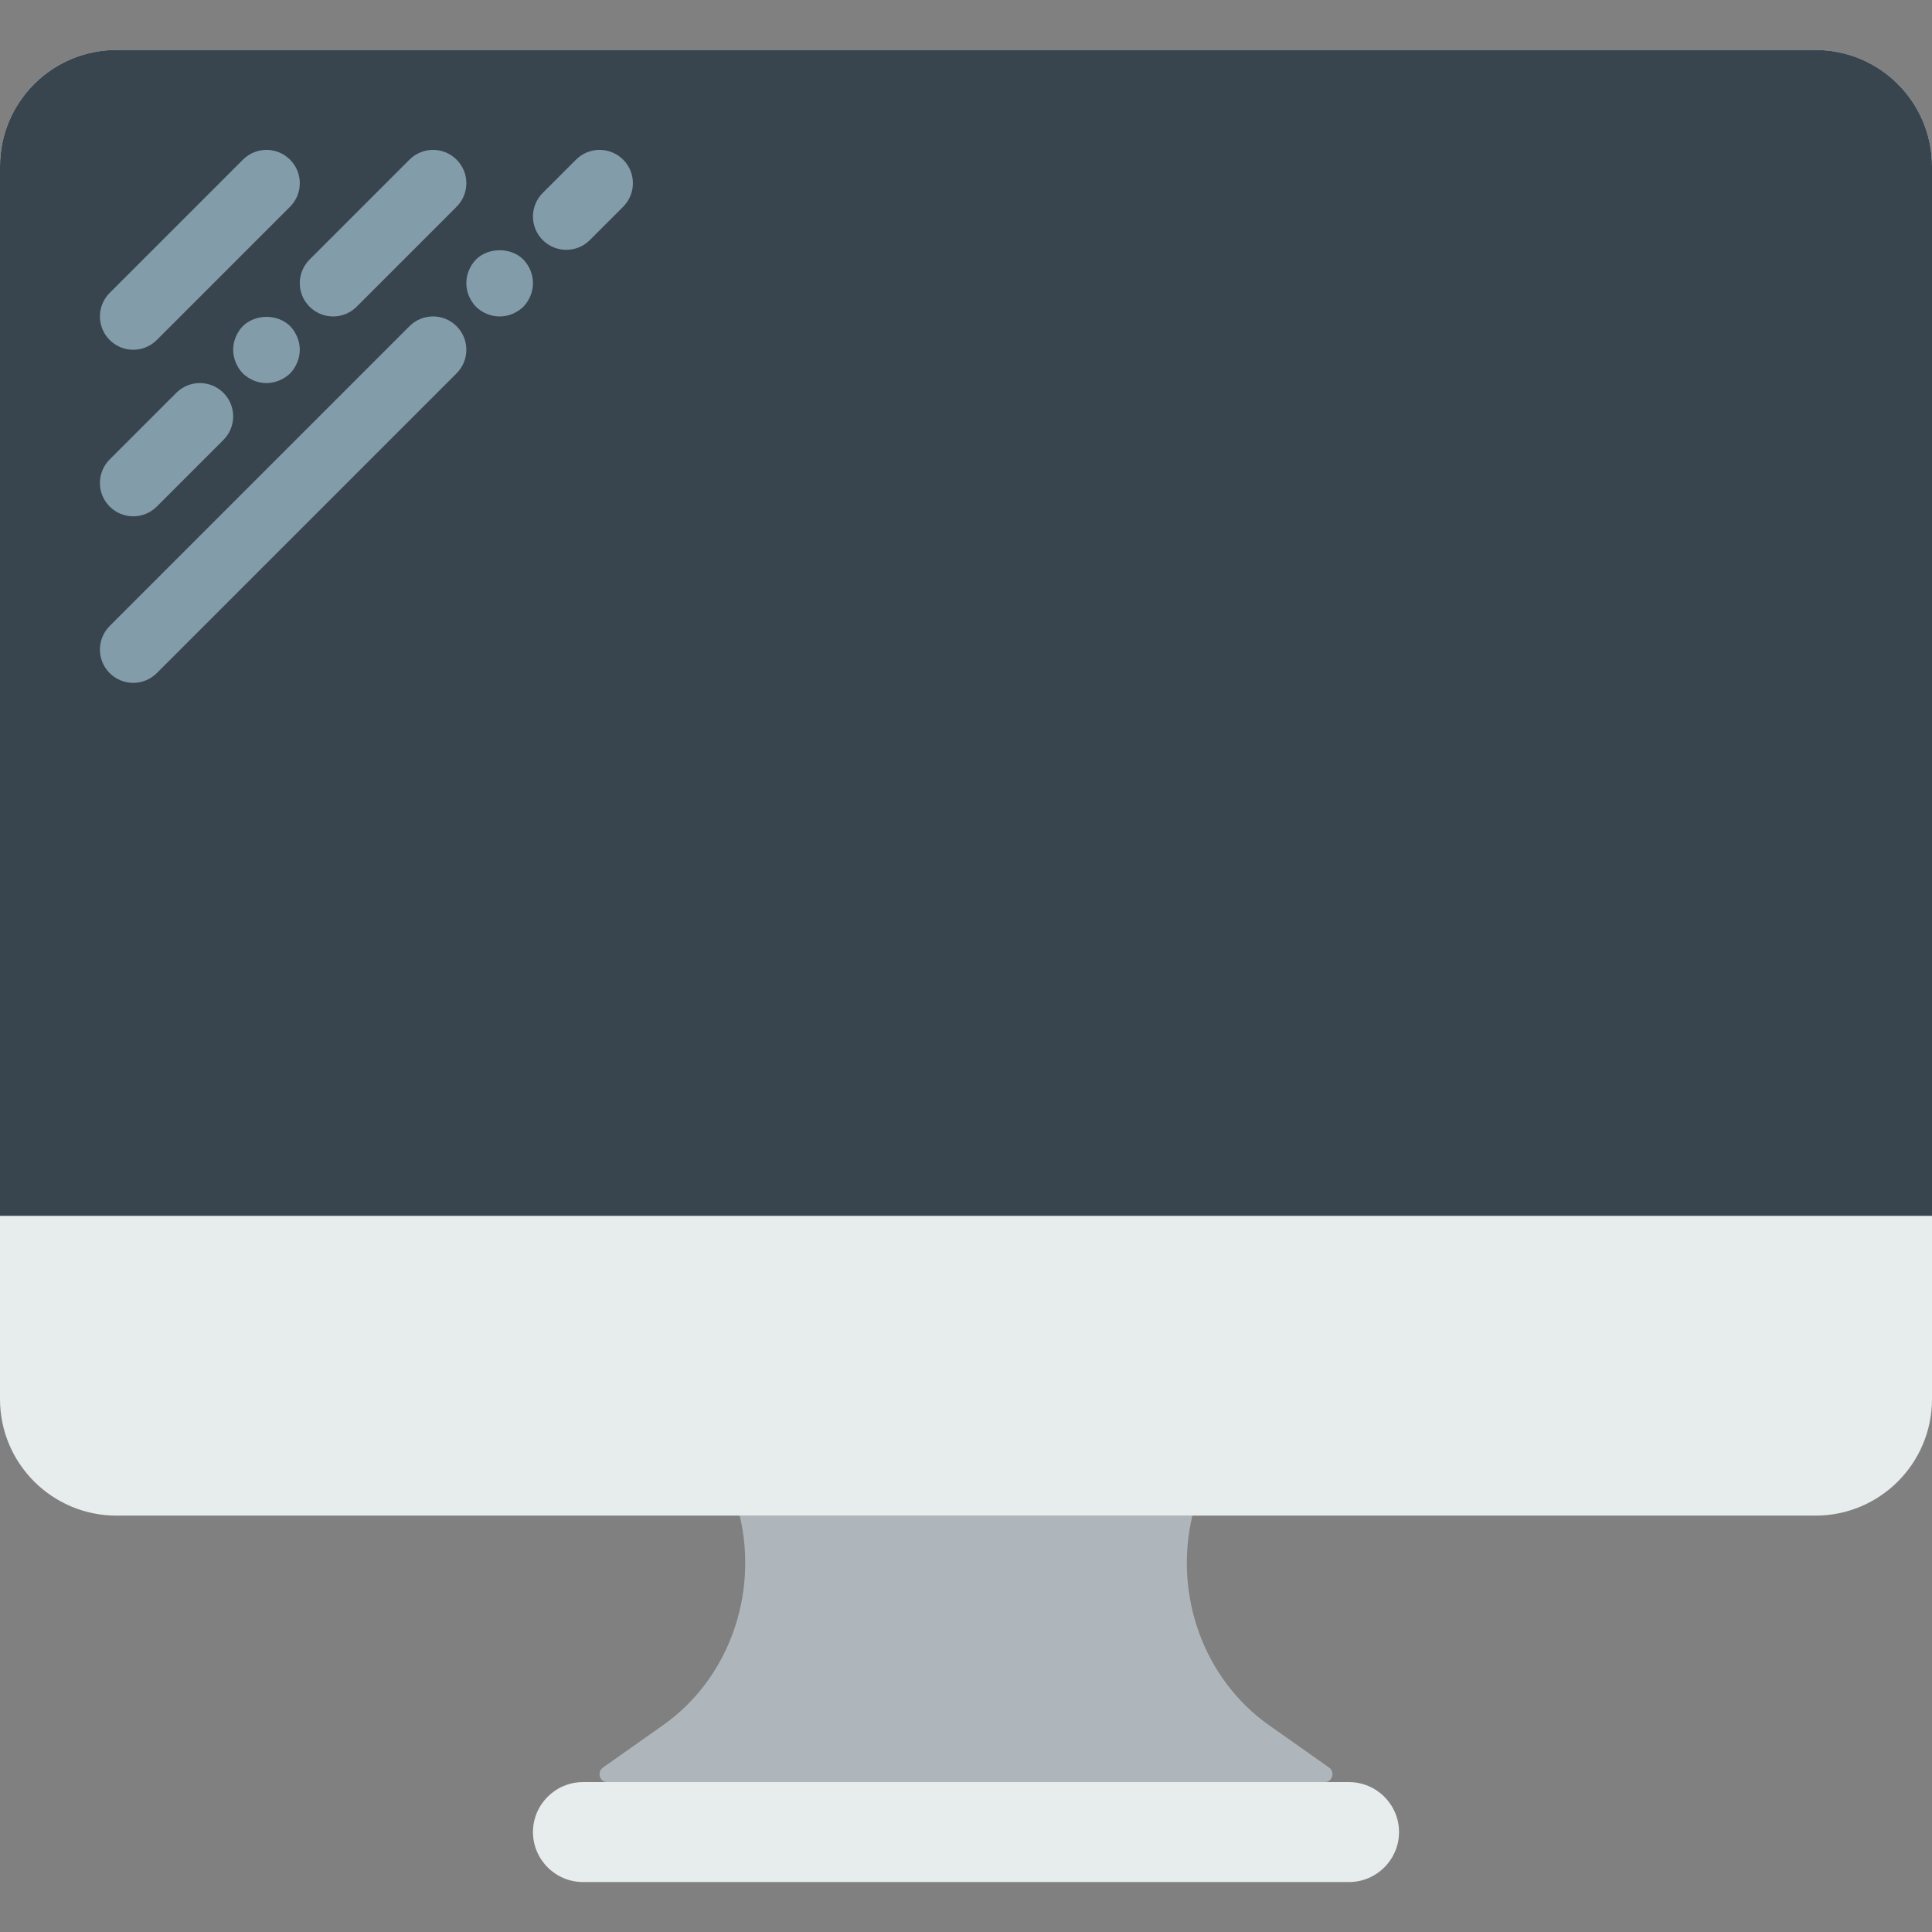
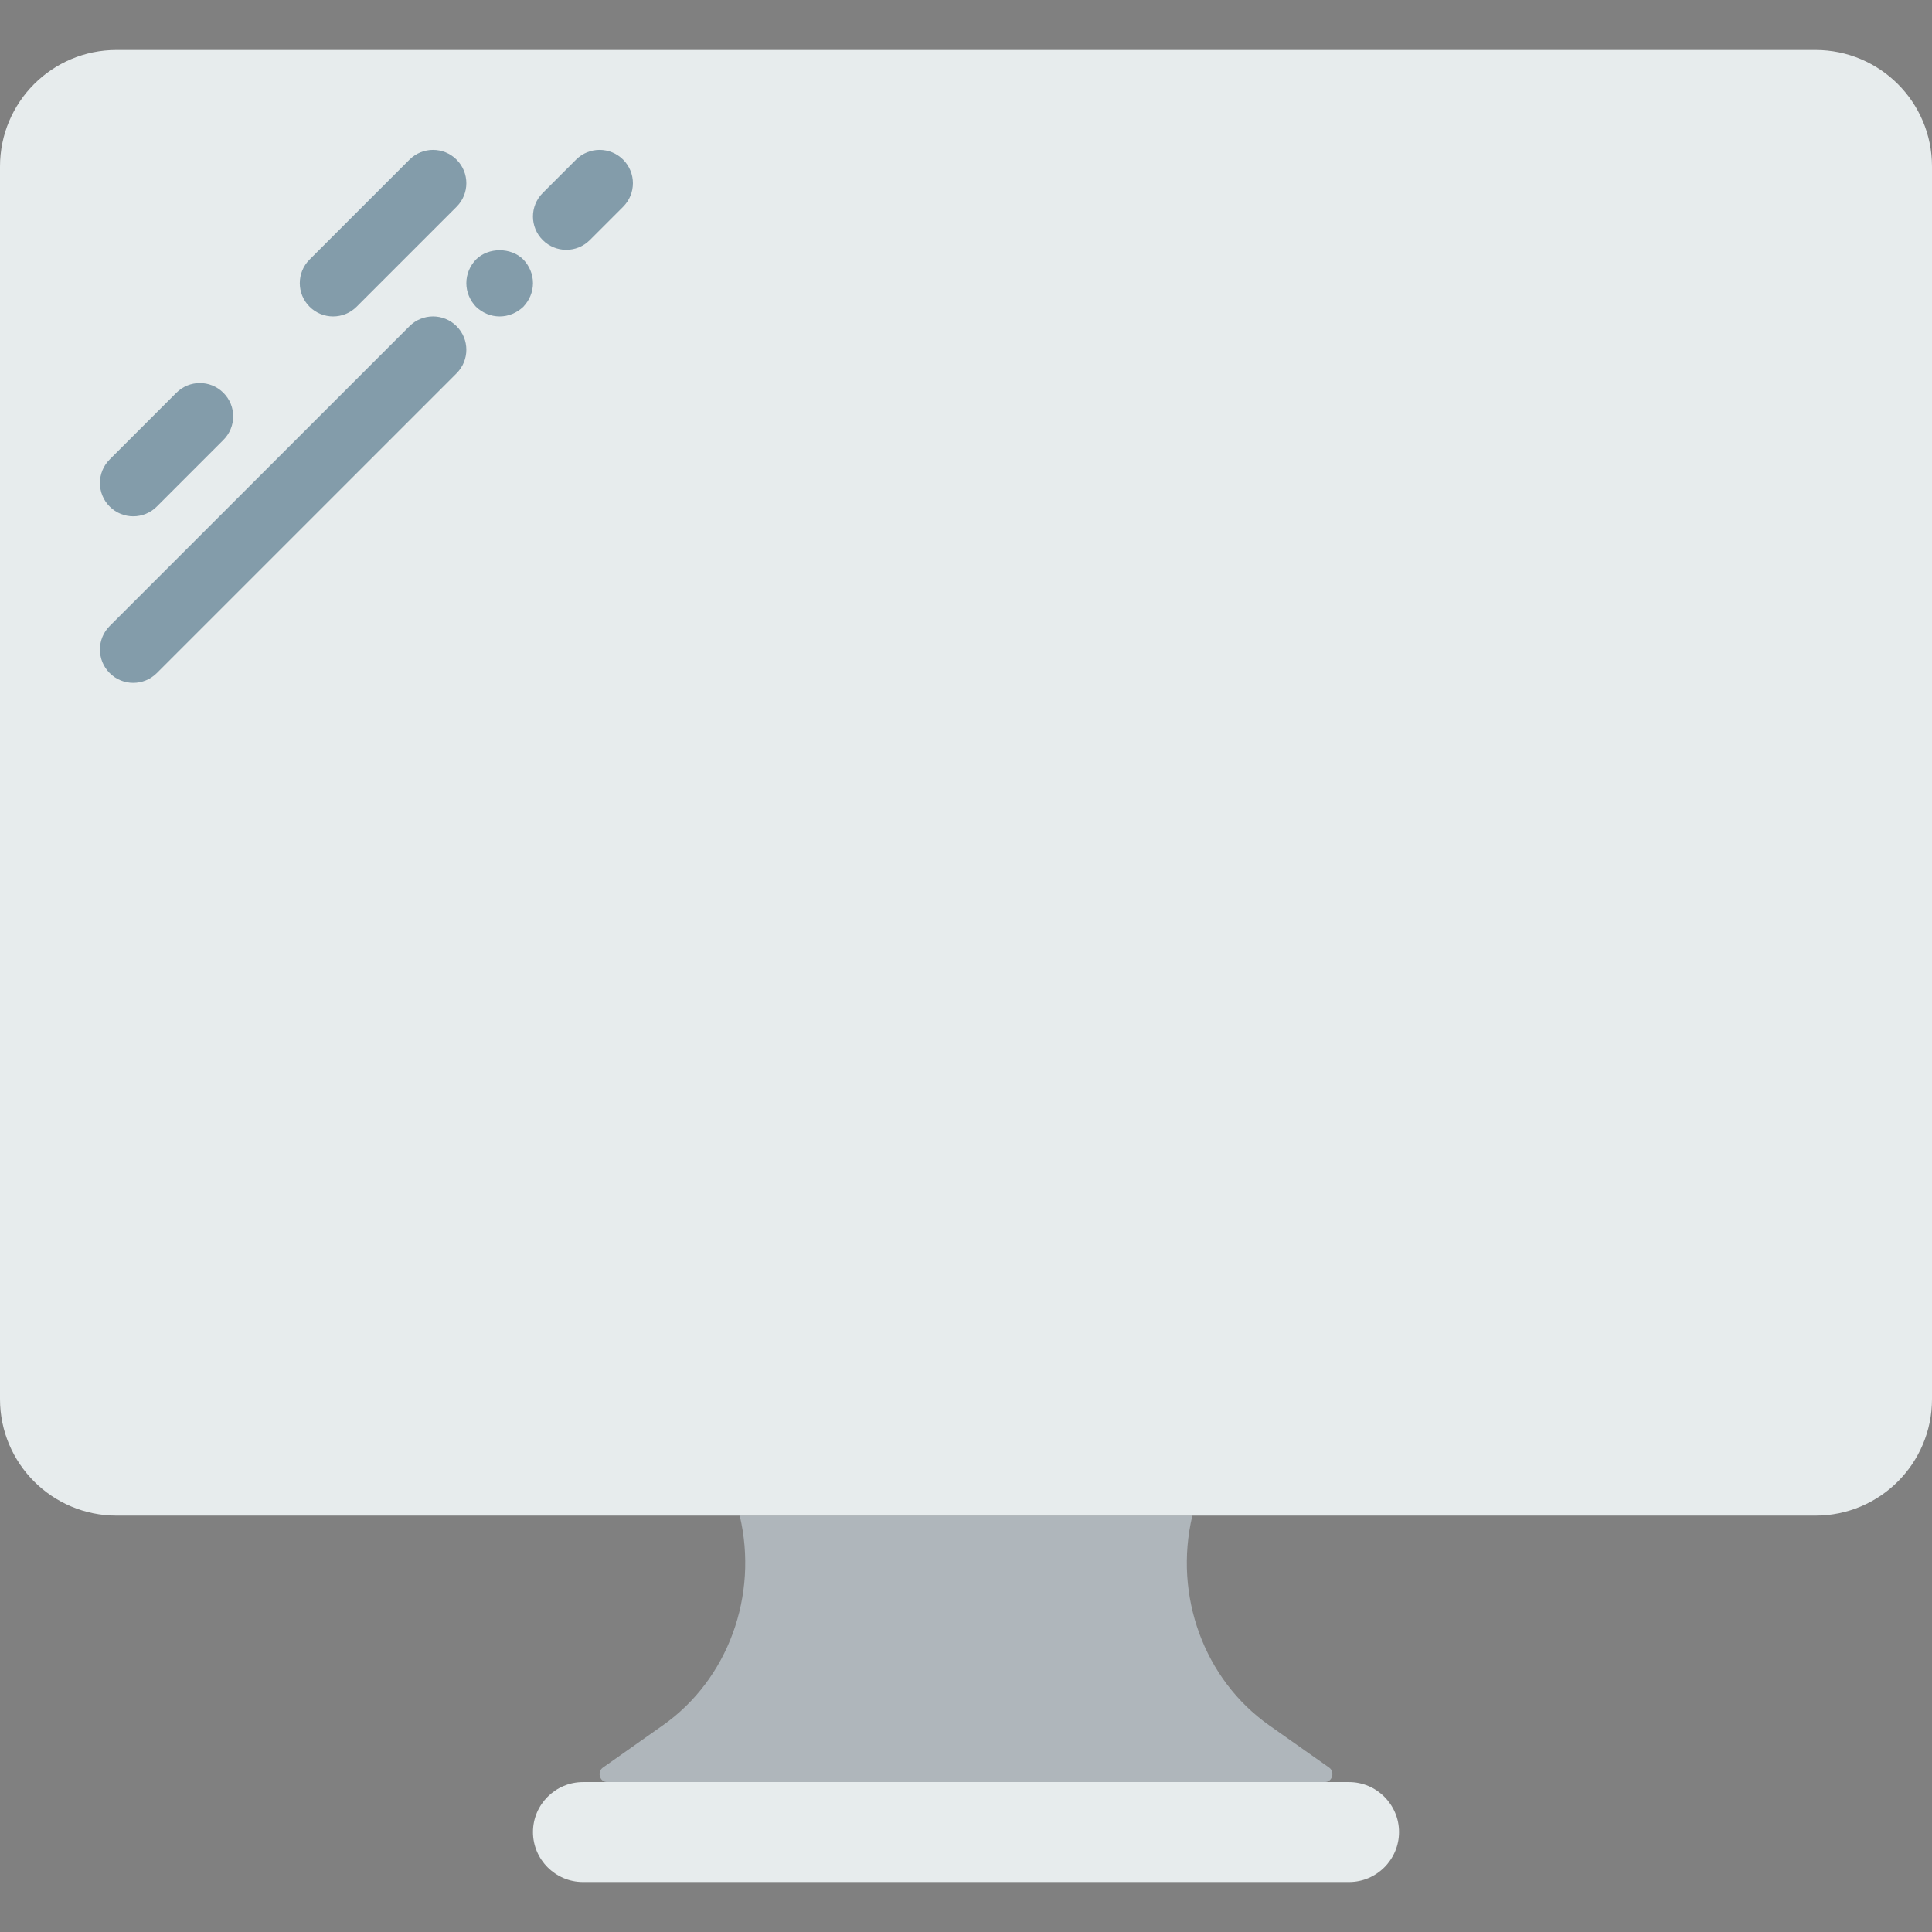
<svg xmlns="http://www.w3.org/2000/svg" height="800px" width="800px" version="1.1" id="Capa_1" viewBox="0 0 58 58" xml:space="preserve">
  <rect x="0" y="0" width="58" height="58" fill="#808080" stroke="none" />
  <path style="fill:#AFB6BB;" d="M39.774,53.5H18.226c-0.224,0-0.311-0.307-0.124-0.437l1.805-1.273c1.947-1.373,2.868-3.891,2.3-6.29  v0h13.588l0,0.002c-0.568,2.4,0.354,4.917,2.302,6.29l1.803,1.271C40.085,53.194,39.997,53.5,39.774,53.5z" />
  <path style="fill:#E7ECED;" d="M54.502,45.5H3.498C1.566,45.5,0,43.934,0,42.002V4.998C0,3.066,1.566,1.5,3.498,1.5h51.003  C56.434,1.5,58,3.066,58,4.998v37.003C58,43.934,56.434,45.5,54.502,45.5z" />
-   <path style="fill:#38454F;" d="M58,36.5H0V4.998C0,3.066,1.566,1.5,3.498,1.5h51.003C56.434,1.5,58,3.066,58,4.998V36.5z" />
  <g>
-     <path style="fill:#839CAA;" d="M4,10.5c0.256,0,0.512-0.098,0.707-0.293l4-4c0.391-0.391,0.391-1.023,0-1.414s-1.023-0.391-1.414,0   l-4,4c-0.391,0.391-0.391,1.023,0,1.414C3.488,10.402,3.744,10.5,4,10.5z" />
    <path style="fill:#839CAA;" d="M4,15.5c0.256,0,0.512-0.098,0.707-0.293l2-2c0.391-0.391,0.391-1.023,0-1.414s-1.023-0.391-1.414,0   l-2,2c-0.391,0.391-0.391,1.023,0,1.414C3.488,15.402,3.744,15.5,4,15.5z" />
-     <path style="fill:#839CAA;" d="M7.29,9.79C7.109,9.98,7,10.24,7,10.5c0,0.26,0.109,0.52,0.29,0.71C7.479,11.39,7.729,11.5,8,11.5   c0.26,0,0.52-0.11,0.71-0.29C8.89,11.02,9,10.76,9,10.5c0-0.26-0.11-0.52-0.29-0.71C8.33,9.42,7.67,9.42,7.29,9.79z" />
    <path style="fill:#839CAA;" d="M9.293,9.207C9.488,9.402,9.744,9.5,10,9.5s0.512-0.098,0.707-0.293l3-3   c0.391-0.391,0.391-1.023,0-1.414s-1.023-0.391-1.414,0l-3,3C8.902,8.184,8.902,8.816,9.293,9.207z" />
    <path style="fill:#839CAA;" d="M12.293,9.793l-9,9c-0.391,0.391-0.391,1.023,0,1.414C3.488,20.402,3.744,20.5,4,20.5   s0.512-0.098,0.707-0.293l9-9c0.391-0.391,0.391-1.023,0-1.414S12.684,9.402,12.293,9.793z" />
    <path style="fill:#839CAA;" d="M14.29,7.79C14.109,7.98,14,8.23,14,8.5s0.109,0.52,0.29,0.71C14.479,9.39,14.729,9.5,15,9.5   c0.27,0,0.52-0.11,0.71-0.29C15.89,9.02,16,8.77,16,8.5s-0.11-0.52-0.29-0.71C15.34,7.42,14.66,7.42,14.29,7.79z" />
    <path style="fill:#839CAA;" d="M18.707,4.793c-0.391-0.391-1.023-0.391-1.414,0l-1,1c-0.391,0.391-0.391,1.023,0,1.414   C16.488,7.402,16.744,7.5,17,7.5s0.512-0.098,0.707-0.293l1-1C19.098,5.816,19.098,5.184,18.707,4.793z" />
  </g>
  <path style="fill:#E7ECED;" d="M40.5,56.5h-23c-0.825,0-1.5-0.675-1.5-1.5l0,0c0-0.825,0.675-1.5,1.5-1.5h23  c0.825,0,1.5,0.675,1.5,1.5l0,0C42,55.825,41.325,56.5,40.5,56.5z" />
</svg>